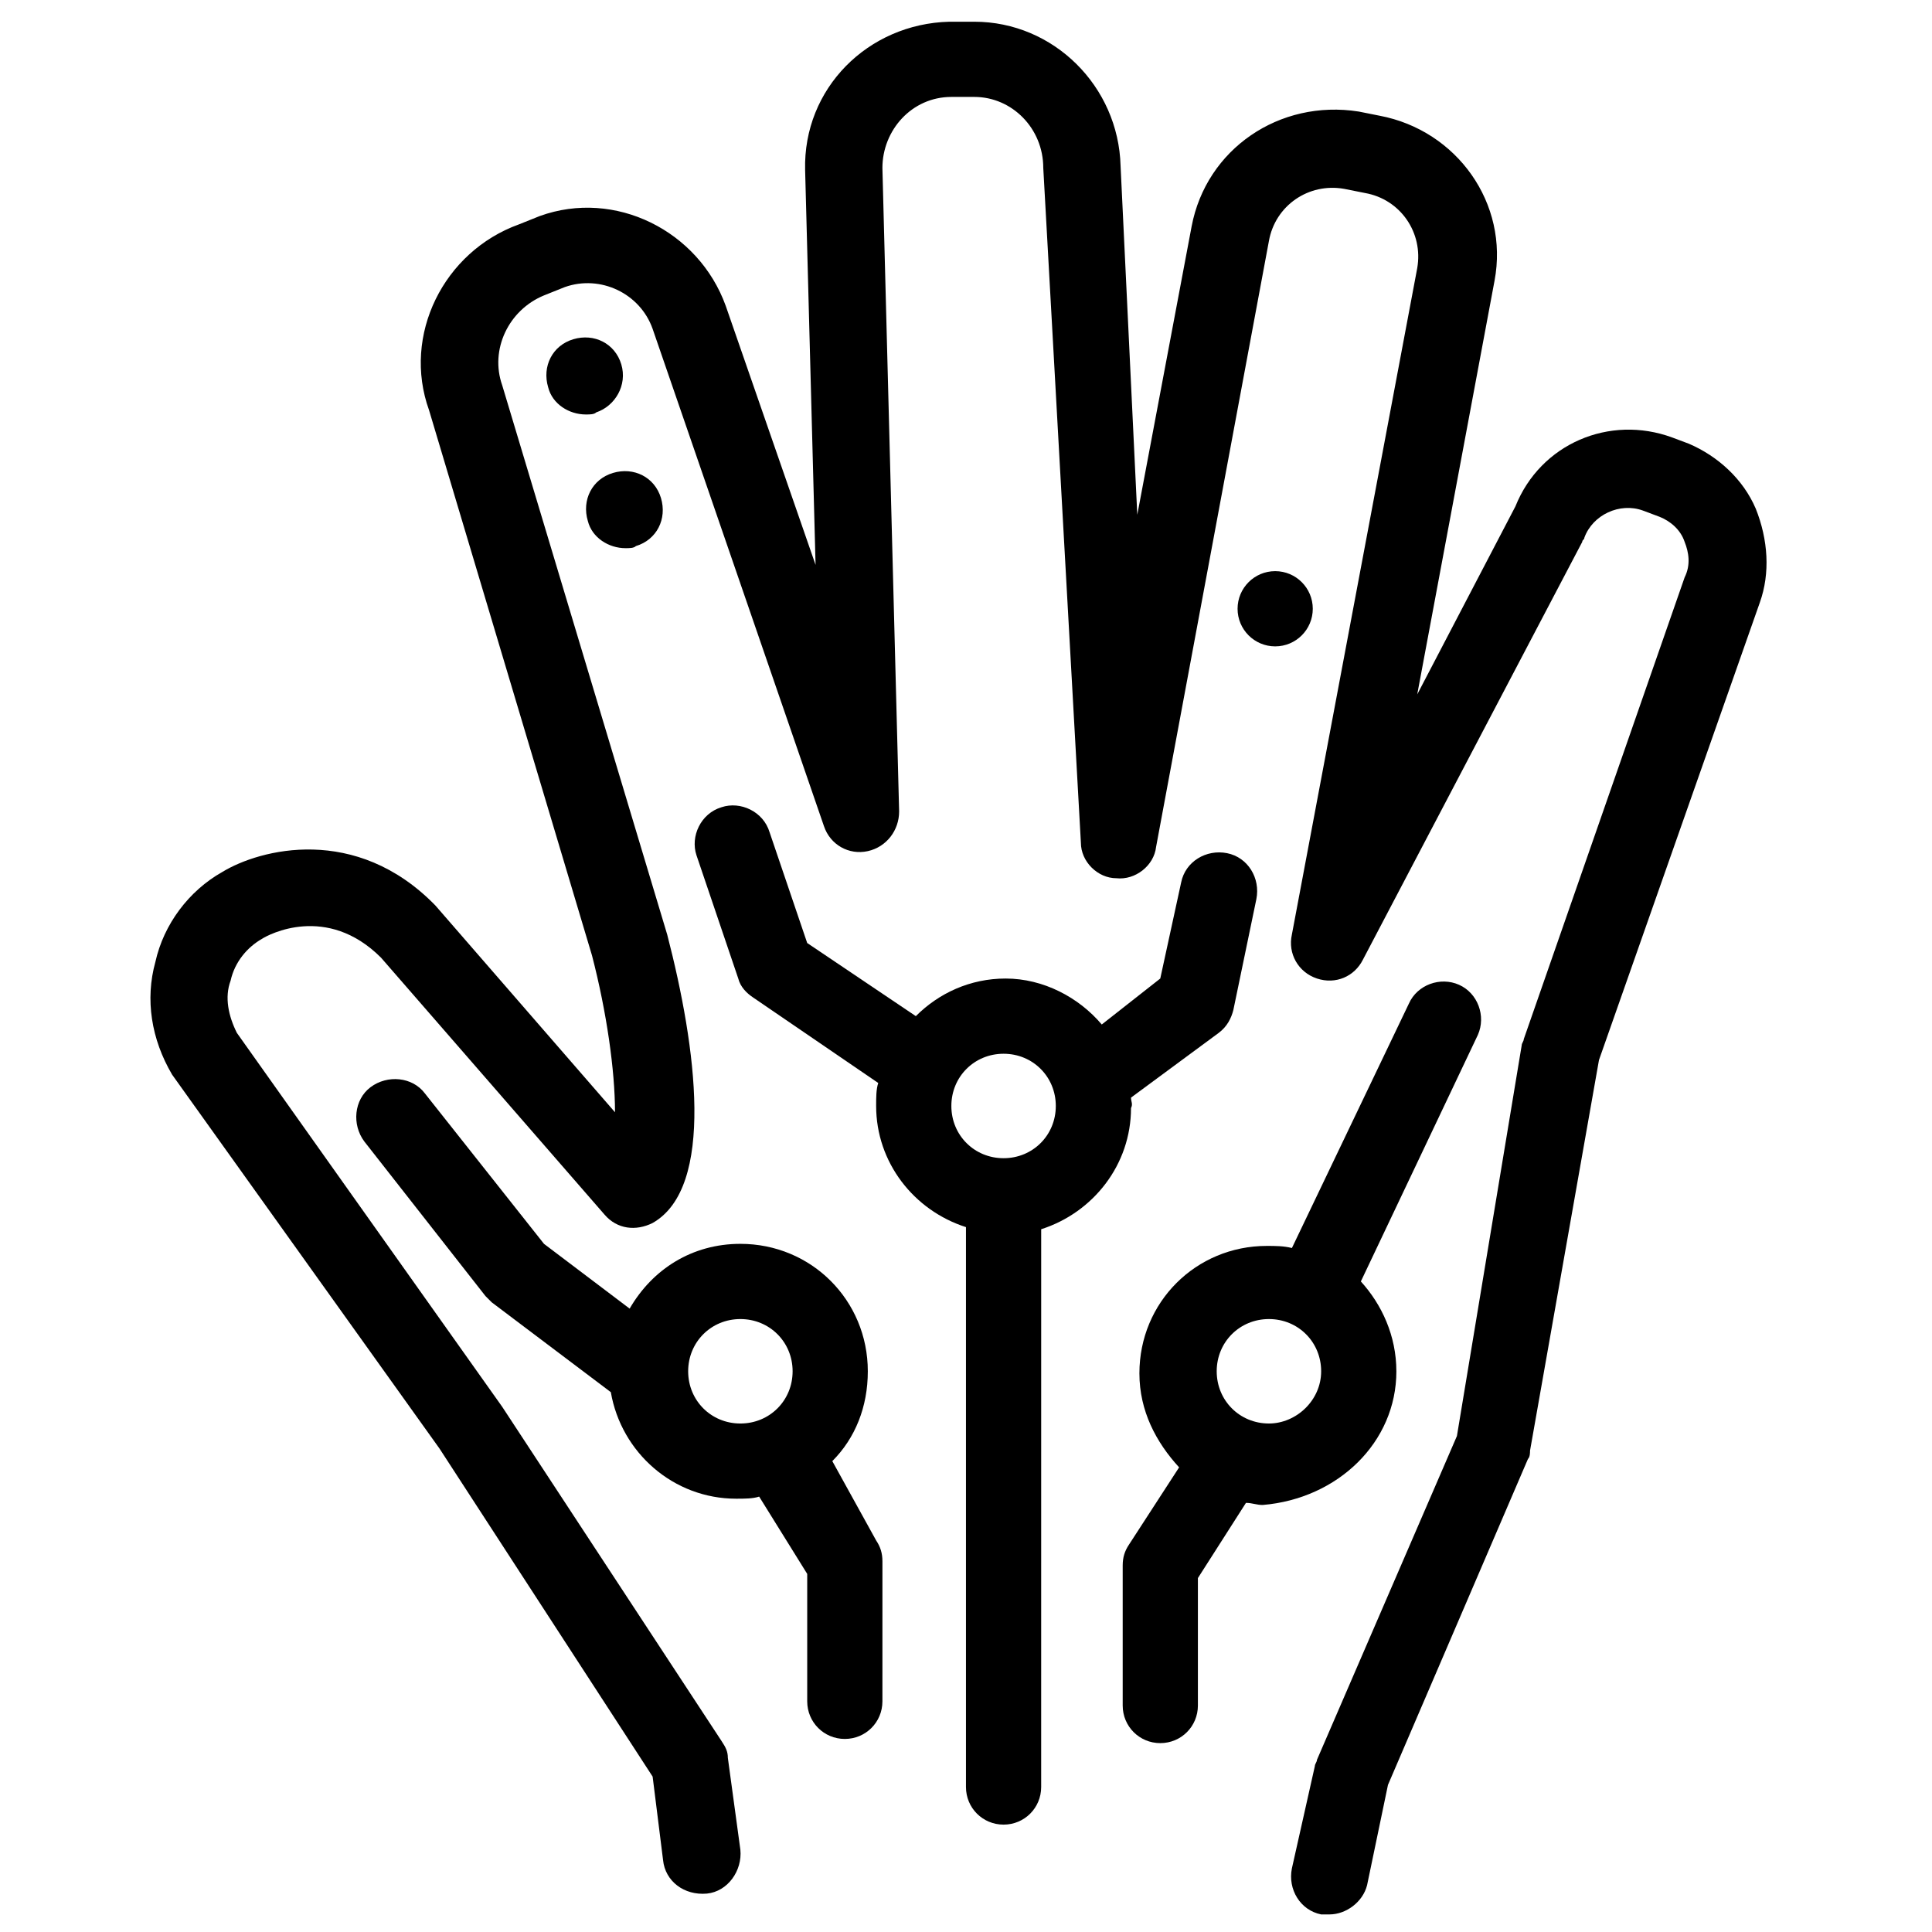
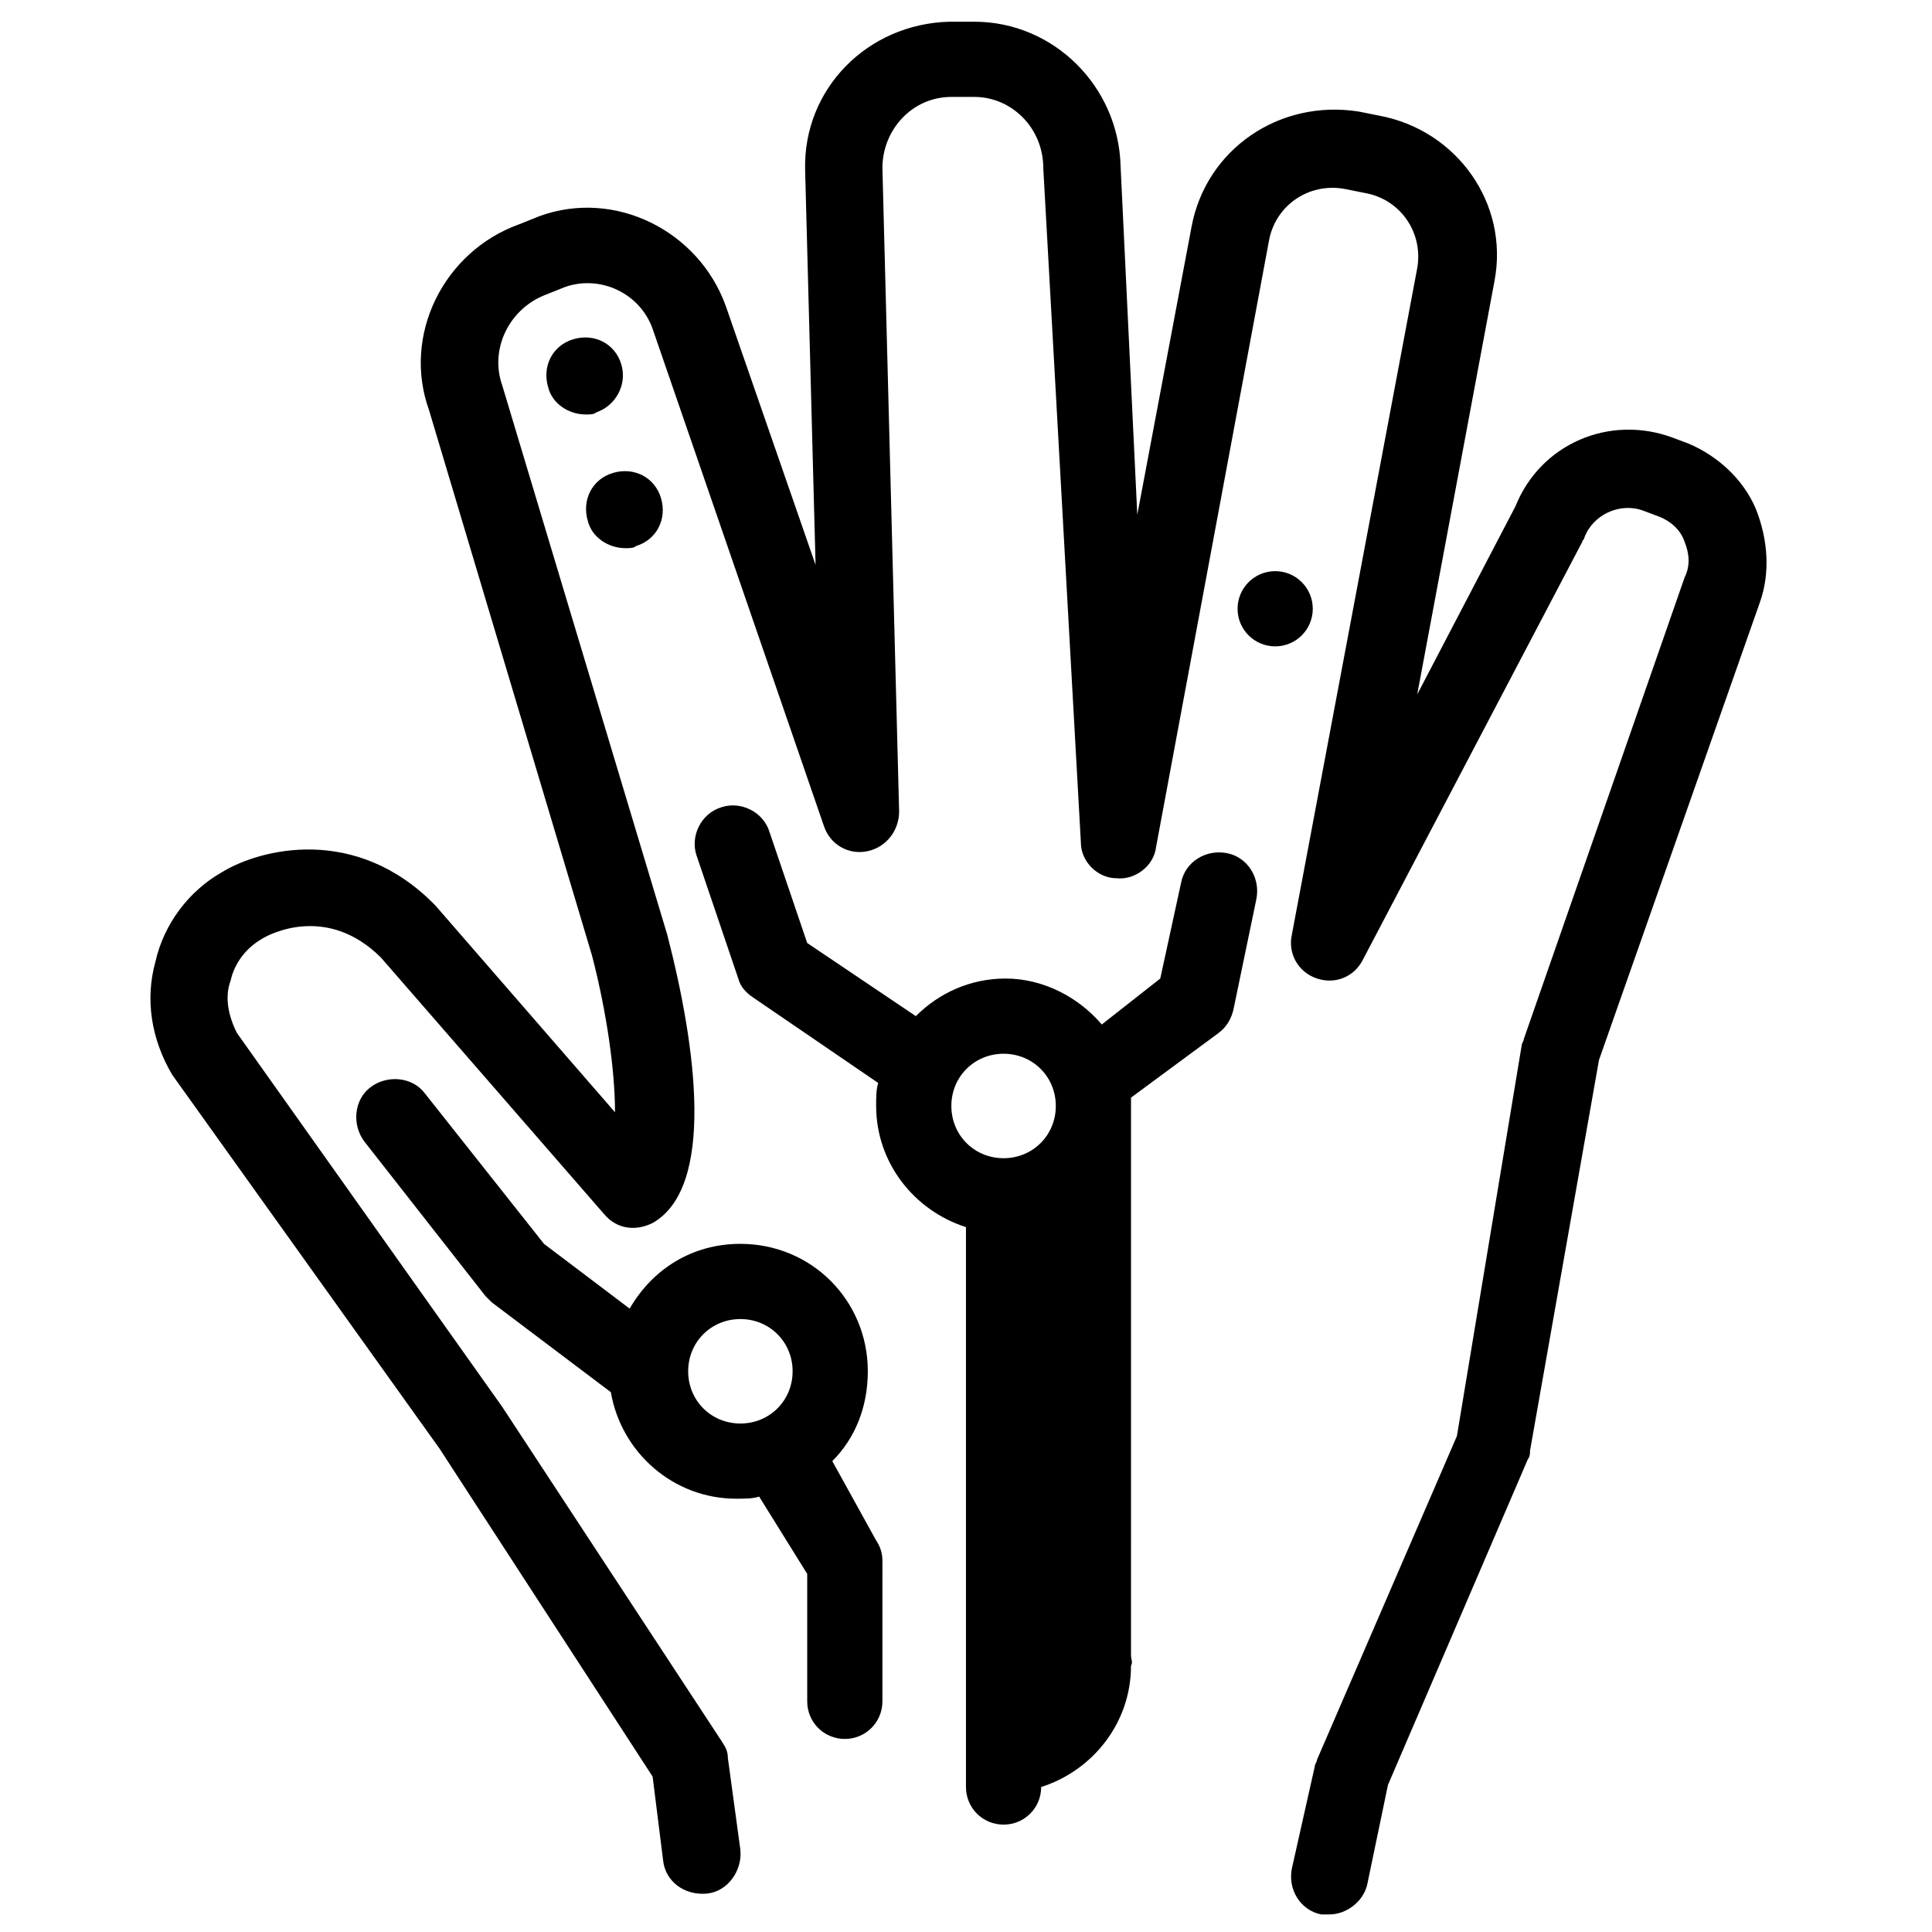
<svg xmlns="http://www.w3.org/2000/svg" width="800px" height="800px" version="1.1" viewBox="144 144 512 512">
  <defs>
    <clipPath id="a">
      <path d="m183 149h430v502.9h-430z" />
    </clipPath>
  </defs>
  <g clip-path="url(#a)">
    <path d="m609.27 278.75c-3.32-7.75-9.965-13.84-17.715-17.164l-4.43-1.66c-16.609-6.09-34.879 1.66-41.523 18.27l-26.02 49.828 20.484-109.62c3.875-20.484-9.969-39.863-30.453-43.738l-5.535-1.105c-21.039-3.32-40.414 9.965-44.289 30.449l-14.395 76.402-4.43-92.457c-0.555-21.039-17.715-38.199-38.754-38.199h-6.644c-21.594 0.555-38.754 17.715-38.199 39.309l2.769 104.64-23.809-68.652c-7.199-19.93-29.344-31.004-49.273-23.805l-5.535 2.215c-19.93 7.199-31.004 29.344-23.805 49.273l43.18 144.5c3.875 14.949 6.09 30.449 6.09 41.523l-47.613-54.809c-21.039-21.594-46.504-14.949-56.473-8.859-8.859 4.984-15.5 13.84-17.715 23.805-2.769 9.965-1.105 20.484 4.43 29.895l70.867 99.102 56.473 86.922 2.769 22.145c0.555 5.535 5.535 9.41 11.625 8.859 5.535-0.555 9.41-6.09 8.859-11.625l-3.32-24.359c0-1.66-0.555-2.769-1.66-4.43l-58.133-88.582-70.32-99.102c-2.215-4.43-3.32-9.41-1.66-13.84 1.105-4.984 4.43-8.859 8.305-11.074 1.66-1.105 17.164-9.41 31.559 4.984l59.238 68.098c3.32 3.875 8.305 4.43 12.734 2.215 16.609-9.41 11.625-46.504 3.875-76.402l-43.738-145.61c-3.32-9.41 1.66-19.93 11.074-23.805l5.535-2.215c9.41-3.32 19.93 1.66 23.254 11.074l45.398 131.77c1.66 4.984 6.644 7.75 11.625 6.644 4.984-1.105 8.305-5.535 8.305-10.52l-4.43-170.53c0-9.965 7.75-18.824 18.27-18.824h6.09c9.965 0 18.27 8.305 18.27 18.824l9.969 178.82c0 4.984 4.43 9.41 9.41 9.41 4.984 0.555 9.965-3.32 10.52-8.305l29.895-160.55c1.66-9.41 10.52-15.5 19.93-13.84l5.535 1.105c9.41 1.66 15.5 10.52 13.84 19.93l-33.219 176.61c-1.105 4.984 1.66 9.965 6.644 11.625s9.965-0.555 12.18-4.984l58.133-110.73c0-0.555 0.555-0.555 0.555-1.105 2.215-6.09 9.41-9.41 15.5-7.199l4.43 1.66c2.769 1.105 5.535 3.32 6.644 6.644 1.105 2.769 1.66 6.09 0 9.41l-42.625 122.36c0 0.555-0.555 1.105-0.555 1.66l-17.164 103.53-37.094 85.812c0 0.555-0.555 1.105-0.555 1.66l-6.09 27.129c-1.105 5.535 2.215 11.074 7.75 12.18h2.215c4.43 0 8.859-3.32 9.965-7.75l5.535-26.574 37.094-86.367c0.555-0.555 0.555-1.66 0.555-2.215l18.273-103.53 42.629-121.25c2.769-7.754 2.215-16.613-1.105-24.914z" />
  </g>
-   <path d="m443.73 434.88 23.254-17.164c2.215-1.66 3.32-3.875 3.875-6.09l6.09-29.344c1.105-5.535-2.215-11.074-7.75-12.18-5.535-1.105-11.074 2.215-12.18 7.75l-5.535 25.469-15.504 12.18c-6.09-7.199-15.5-12.18-25.469-12.18-9.41 0-17.715 3.875-23.805 9.965l-28.789-19.379-9.965-29.344c-1.66-5.535-7.75-8.305-12.734-6.644-5.535 1.66-8.305 7.75-6.644 12.734l11.074 32.664c0.555 2.215 2.215 3.875 3.875 4.984l33.219 22.699c-0.555 1.66-0.555 3.875-0.555 6.09 0 14.949 9.965 27.684 23.805 32.109v148.38c0 5.535 4.43 9.965 9.965 9.965 5.535 0 9.965-4.43 9.965-9.965l0.004-147.82c13.84-4.43 23.805-17.164 23.805-32.109 0.555-1.109 0-1.664 0-2.769zm-33.77 16.055c-7.75 0-13.84-6.09-13.84-13.84s6.09-13.84 13.84-13.84 13.84 6.09 13.84 13.84-6.09 13.84-13.84 13.84z" />
-   <path d="m514.05 507.4c0-9.41-3.875-17.715-9.41-23.805l31.004-65.328c2.215-4.984 0-11.074-4.984-13.289-4.984-2.215-11.074 0-13.289 4.984l-31 64.773c-2.215-0.555-4.43-0.555-6.644-0.555-18.824 0-33.773 14.949-33.773 33.773 0 9.965 4.43 18.27 10.52 24.914l-13.289 20.484c-1.105 1.66-1.66 3.32-1.66 5.535v37.094c0 5.535 4.43 9.965 9.965 9.965s9.965-4.43 9.965-9.965v-33.773l12.734-19.93c1.66 0 2.769 0.555 4.43 0.555 19.934-1.66 35.434-16.609 35.434-35.434zm-33.77 13.844c-7.75 0-13.84-6.09-13.84-13.84s6.09-13.84 13.84-13.84 13.84 6.09 13.84 13.84-6.644 13.84-13.84 13.84z" />
+   <path d="m443.73 434.88 23.254-17.164c2.215-1.66 3.32-3.875 3.875-6.09l6.09-29.344c1.105-5.535-2.215-11.074-7.75-12.18-5.535-1.105-11.074 2.215-12.18 7.75l-5.535 25.469-15.504 12.18c-6.09-7.199-15.5-12.18-25.469-12.18-9.41 0-17.715 3.875-23.805 9.965l-28.789-19.379-9.965-29.344c-1.66-5.535-7.75-8.305-12.734-6.644-5.535 1.66-8.305 7.75-6.644 12.734l11.074 32.664c0.555 2.215 2.215 3.875 3.875 4.984l33.219 22.699c-0.555 1.66-0.555 3.875-0.555 6.09 0 14.949 9.965 27.684 23.805 32.109v148.38c0 5.535 4.43 9.965 9.965 9.965 5.535 0 9.965-4.43 9.965-9.965c13.84-4.43 23.805-17.164 23.805-32.109 0.555-1.109 0-1.664 0-2.769zm-33.77 16.055c-7.75 0-13.84-6.09-13.84-13.84s6.09-13.84 13.84-13.84 13.84 6.09 13.84 13.84-6.09 13.84-13.84 13.84z" />
  <path d="m364.57 531.21c6.09-6.09 9.41-14.395 9.41-23.805 0-18.824-14.949-33.773-33.773-33.773-12.734 0-23.254 6.644-29.344 17.164l-22.699-17.164-31.559-39.863c-3.32-4.43-9.965-4.984-14.395-1.66-4.43 3.32-4.984 9.965-1.66 14.395l32.109 40.969 1.66 1.66 31.559 23.805c2.769 16.055 16.609 28.234 33.219 28.234 2.215 0 4.43 0 6.09-0.555l12.734 20.484v33.773c0 5.535 4.43 9.965 9.965 9.965 5.535 0 9.965-4.43 9.965-9.965l0.004-37.09c0-2.215-0.555-3.875-1.66-5.535zm-24.359-9.965c-7.75 0-13.84-6.09-13.84-13.84s6.09-13.84 13.84-13.84 13.84 6.09 13.84 13.84-6.09 13.84-13.84 13.84z" />
  <path d="m308.65 240.55c-1.66-5.535-7.199-8.305-12.734-6.644-5.535 1.66-8.305 7.199-6.644 12.734 1.105 4.43 5.535 7.199 9.965 7.199 1.105 0 2.215 0 2.769-0.555 4.984-1.66 8.305-7.199 6.644-12.734z" />
  <path d="m309.75 289.27c1.105 0 2.215 0 2.769-0.555 5.535-1.66 8.305-7.199 6.644-12.734-1.66-5.535-7.199-8.305-12.734-6.644-5.535 1.66-8.305 7.199-6.644 12.734 1.109 4.434 5.539 7.199 9.965 7.199z" />
  <path d="m491.9 305.33c0 5.504-4.461 9.965-9.965 9.965s-9.965-4.461-9.965-9.965 4.461-9.969 9.965-9.969 9.965 4.465 9.965 9.969" />
</svg>